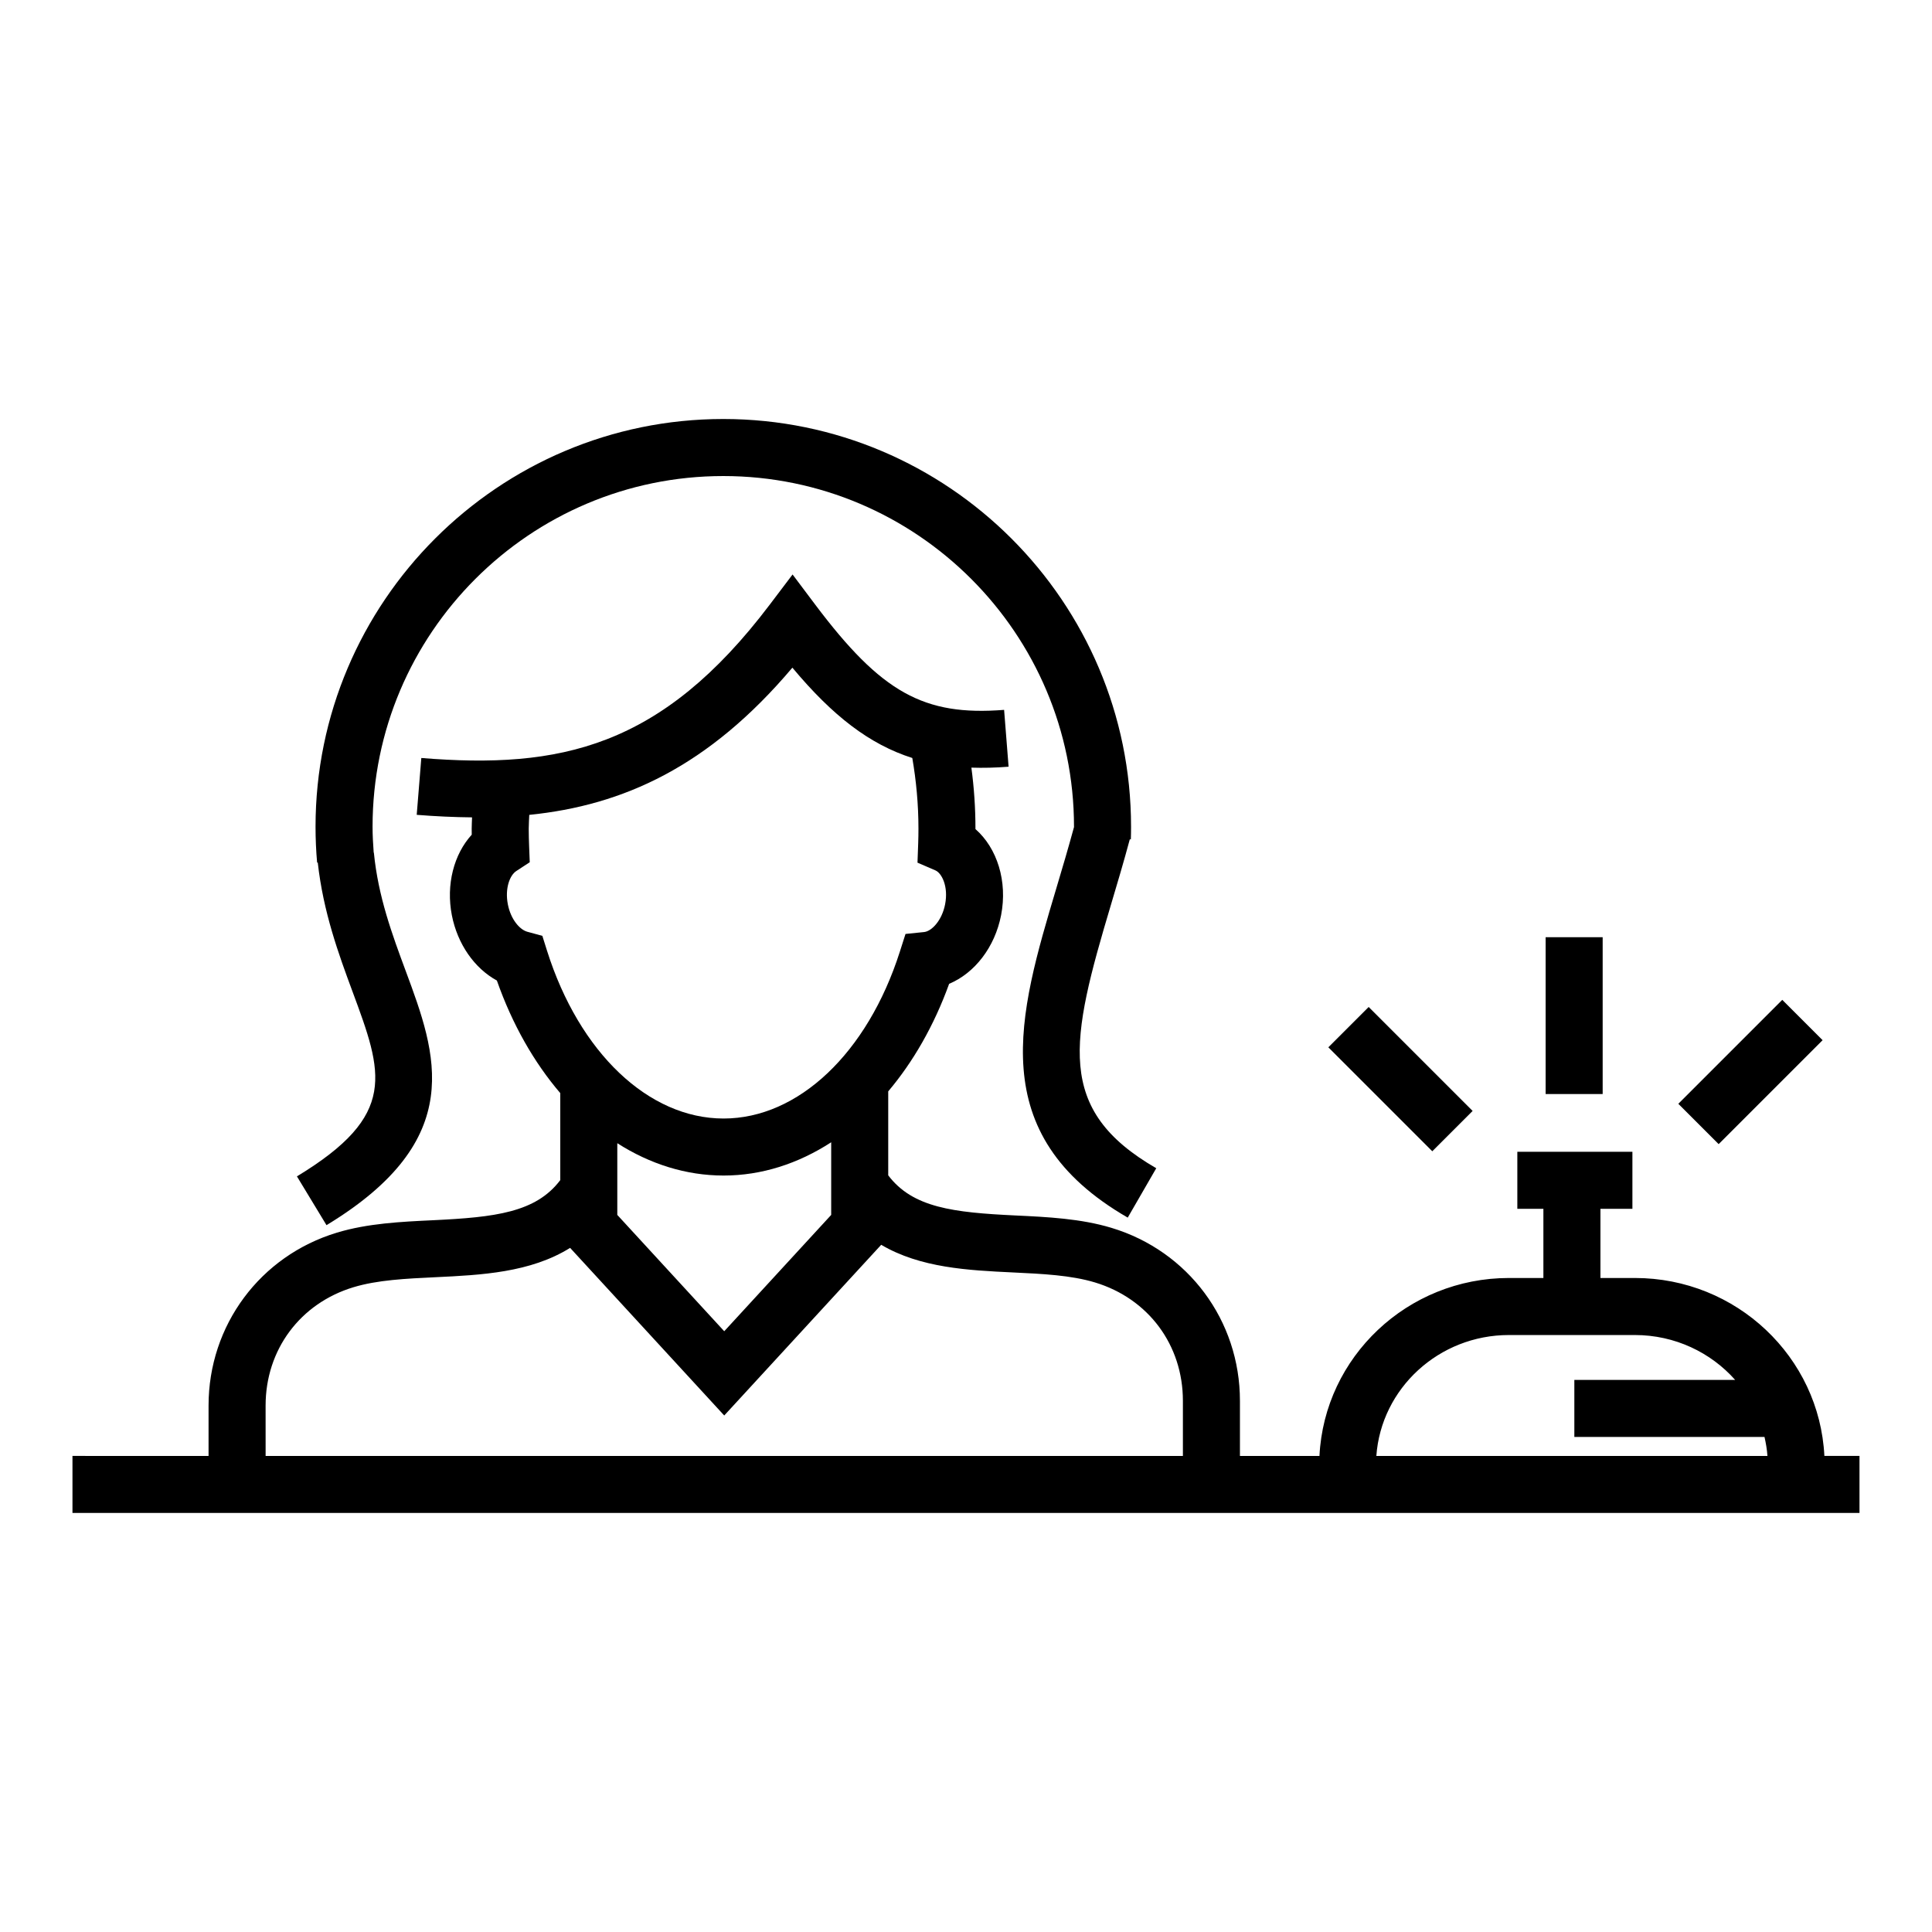
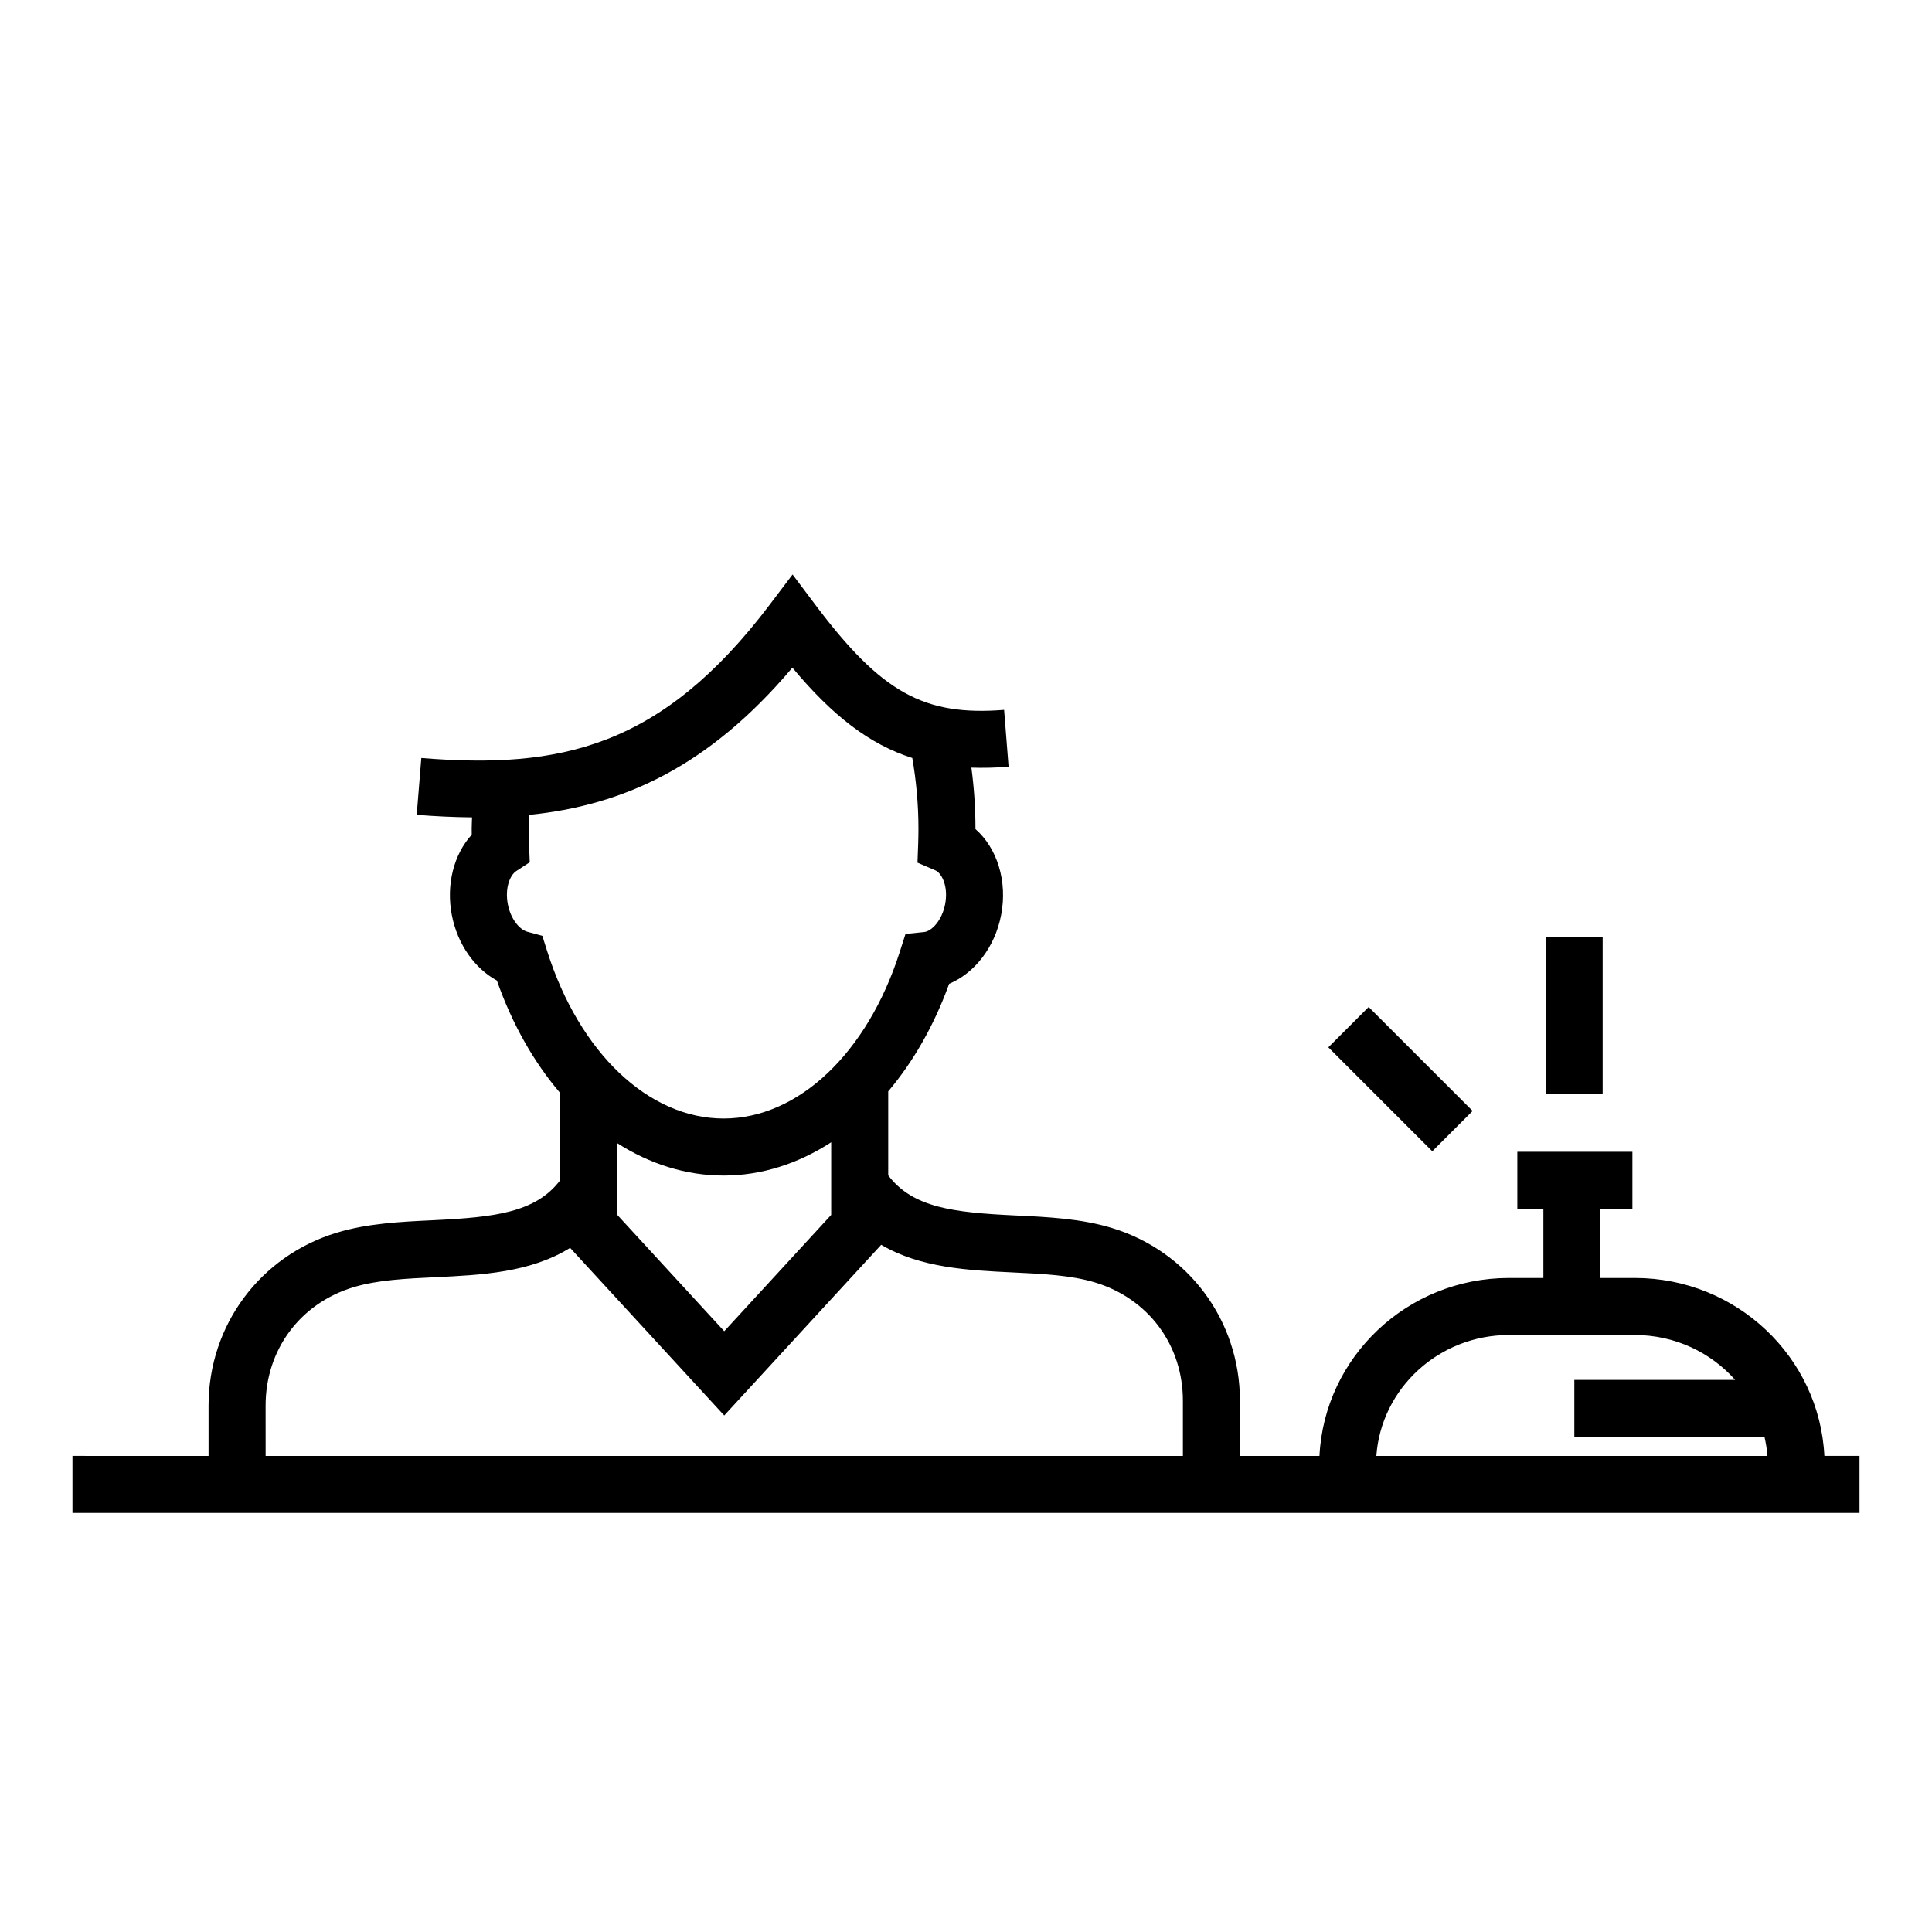
<svg xmlns="http://www.w3.org/2000/svg" fill="#000000" width="800px" height="800px" version="1.1" viewBox="144 144 512 512">
  <g>
    <path d="m506.71 410.86 27.551 27.551-10.688 10.688-27.551-27.551z" />
-     <path d="m616.32 408.97 10.688 10.688-27.547 27.547-10.688-10.688z" />
    <path d="m627.48 529.84c-1.301-26.215-23.293-47.16-50.215-47.16h-9.133v-18.332h8.473v-15.113h-30.496v15.113h6.906v18.332h-9.133c-26.922 0-48.91 20.949-50.211 47.16h-21.074v-14.617c0-21.266-13.68-39.68-34.039-45.828-8.133-2.457-16.941-2.883-25.469-3.285-16.414-0.785-27.215-2.047-33.699-10.637v-22.25c6.606-7.824 12.141-17.434 16.141-28.5 6.762-2.832 12.121-9.691 13.773-18.199 1.742-8.984-1.043-17.758-6.797-22.809v-0.133c0-5.523-0.379-10.914-1.078-16.152 3.133 0.102 6.398 0.031 9.859-0.246l-1.188-15.062c-21.262 1.672-32.52-4.566-50.039-27.867l-6.019-8.012-6.047 7.992c-28.711 37.938-55.59 43.629-92.34 40.641l-1.219 15.062c4.992 0.402 9.863 0.625 14.664 0.672-0.02 0.996-0.094 1.973-0.094 2.977 0 0.539 0.004 1.078 0.012 1.613-4.75 5.215-6.84 13.246-5.273 21.332 1.5 7.684 6 14.078 11.934 17.32 4.098 11.648 9.863 21.73 16.801 29.832v23.059c-6.484 8.586-17.297 9.844-33.699 10.629-8.52 0.402-17.332 0.828-25.469 3.285-20.359 6.144-34.039 24.562-34.039 45.828v13.355l-36.066-0.004v15.113h473.58v-15.113h-9.309zm-319.89-82.879c8.656 5.527 18.227 8.57 28.172 8.57 10.07 0 19.766-3.144 28.512-8.816v19.25l-28.344 30.828-28.34-30.828zm-19.863-54.953-3.977-1.082c-1.977-0.535-4.379-3.215-5.168-7.281-0.82-4.231 0.527-7.691 2.223-8.801l3.582-2.344-0.168-4.277c-0.059-1.531-0.102-3.078-0.102-4.637 0-1.23 0.102-2.418 0.141-3.637 24.914-2.527 47.539-12.75 69.73-39.012 10.695 12.812 20.48 20.34 31.781 23.938 1.031 5.992 1.629 12.242 1.629 18.711 0 1.293-0.02 2.586-0.066 3.863l-0.188 5.164 4.75 2.047c1.668 0.719 3.488 4.242 2.57 8.984-0.832 4.277-3.543 7.148-5.57 7.356l-4.926 0.504-1.508 4.719c-8.574 26.848-26.91 44.195-46.703 44.195-19.887 0-38.254-17.457-46.793-44.477zm-73.34 124.48c0-14.781 9.141-27.086 23.293-31.363 6.352-1.918 13.863-2.277 21.82-2.656 11.984-0.57 25.078-1.211 35.586-7.769l40.844 44.422 41.598-45.238c10.379 6.137 23.137 6.766 34.844 7.324 7.949 0.379 15.461 0.734 21.816 2.656 14.152 4.277 23.293 16.582 23.293 31.363v14.617h-243.09zm294.36 13.355c1.273-17.887 16.547-32.047 35.129-32.047h33.387c10.602 0 20.117 4.621 26.574 11.898h-42.621v15.113h50.395c0.367 1.641 0.66 3.309 0.781 5.031z" />
-     <path d="m222.69 455.75 7.836 12.93c37.539-22.746 29.137-45.41 21.008-67.324-3.598-9.703-7.316-19.734-8.453-31.398l-0.047 0.004c-0.168-2.266-0.301-4.566-0.301-6.863 0-51.254 41.695-92.941 92.949-92.941 51.254 0 92.941 41.691 92.941 92.941v0.086c-1.516 5.57-3.117 10.984-4.676 16.188-10.004 33.508-19.461 65.164 18.914 87.309l7.559-13.09c-26.84-15.492-22.824-33.621-11.984-69.898 1.656-5.547 3.371-11.301 4.973-17.266l0.281 0.012c0.039-1.113 0.051-2.227 0.051-3.34 0-59.582-48.477-108.06-108.06-108.06-59.586 0-108.06 48.477-108.06 108.06 0 3.184 0.141 6.383 0.418 9.5l0.172-0.016c1.449 13.094 5.516 24.219 9.148 34.027 8.113 21.883 12.191 32.871-14.668 49.141z" />
    <path d="m553.61 392.37h15.113v41.562h-15.113z" />
  </g>
</svg>